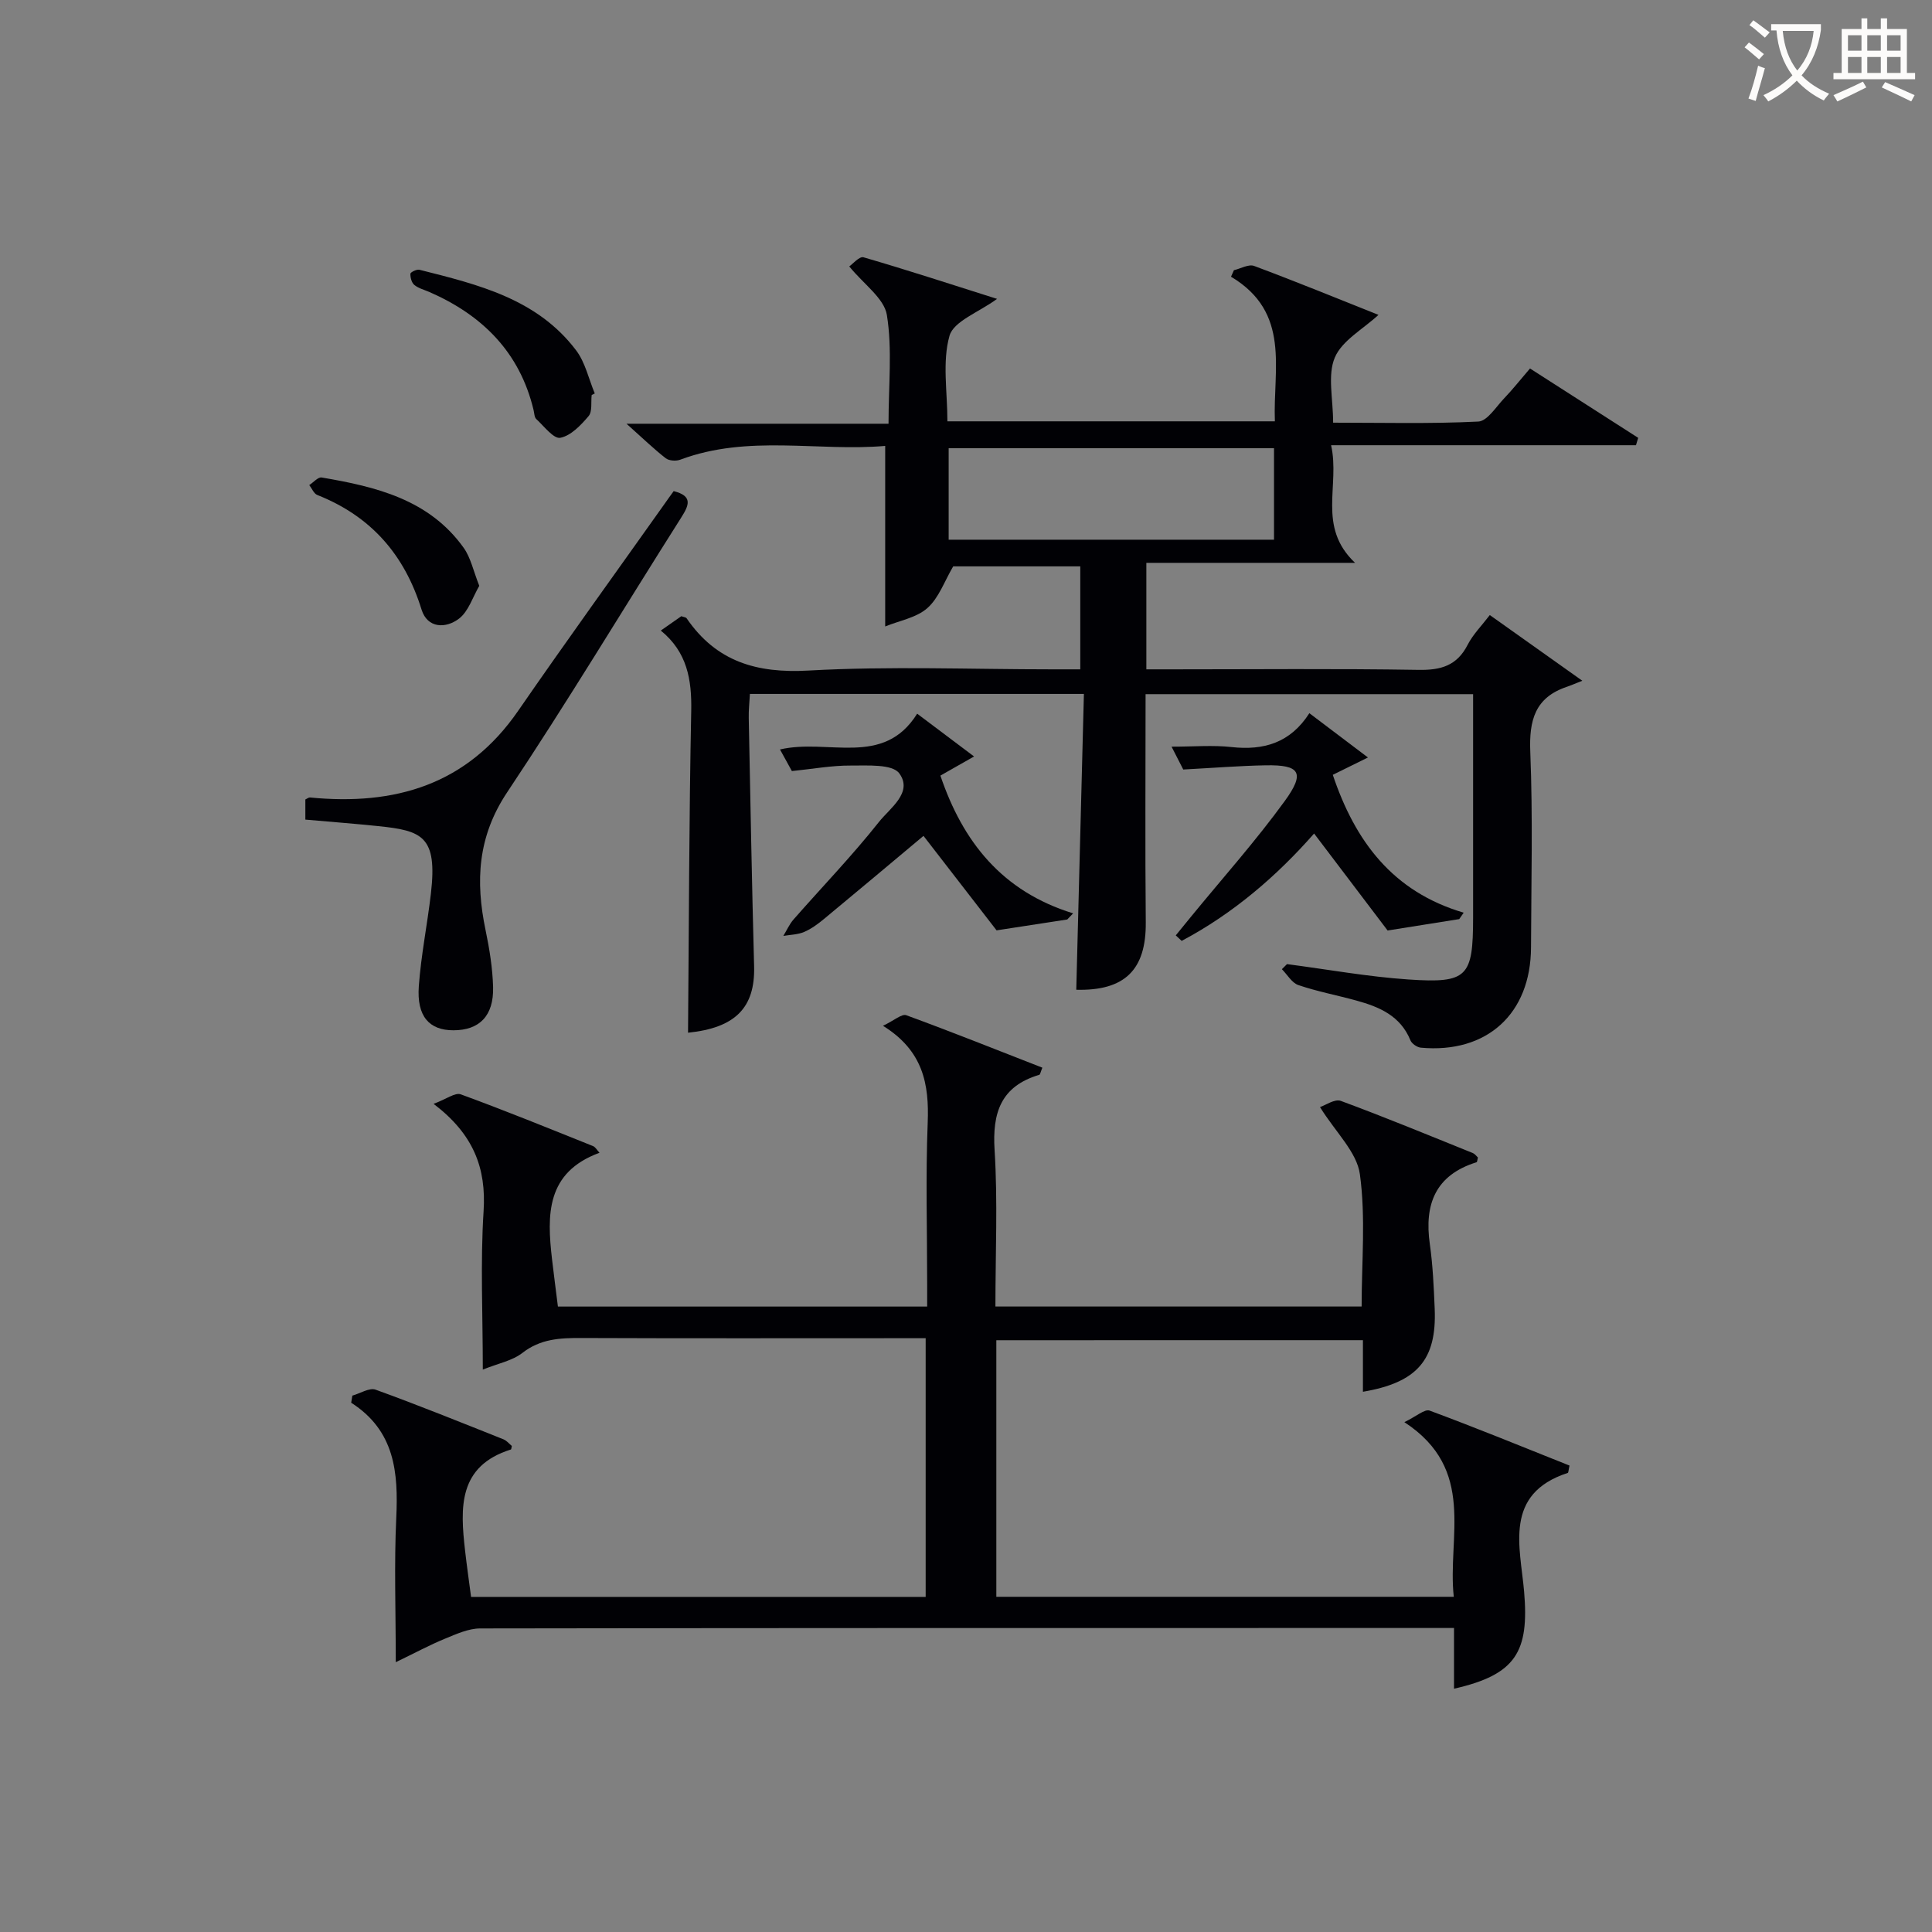
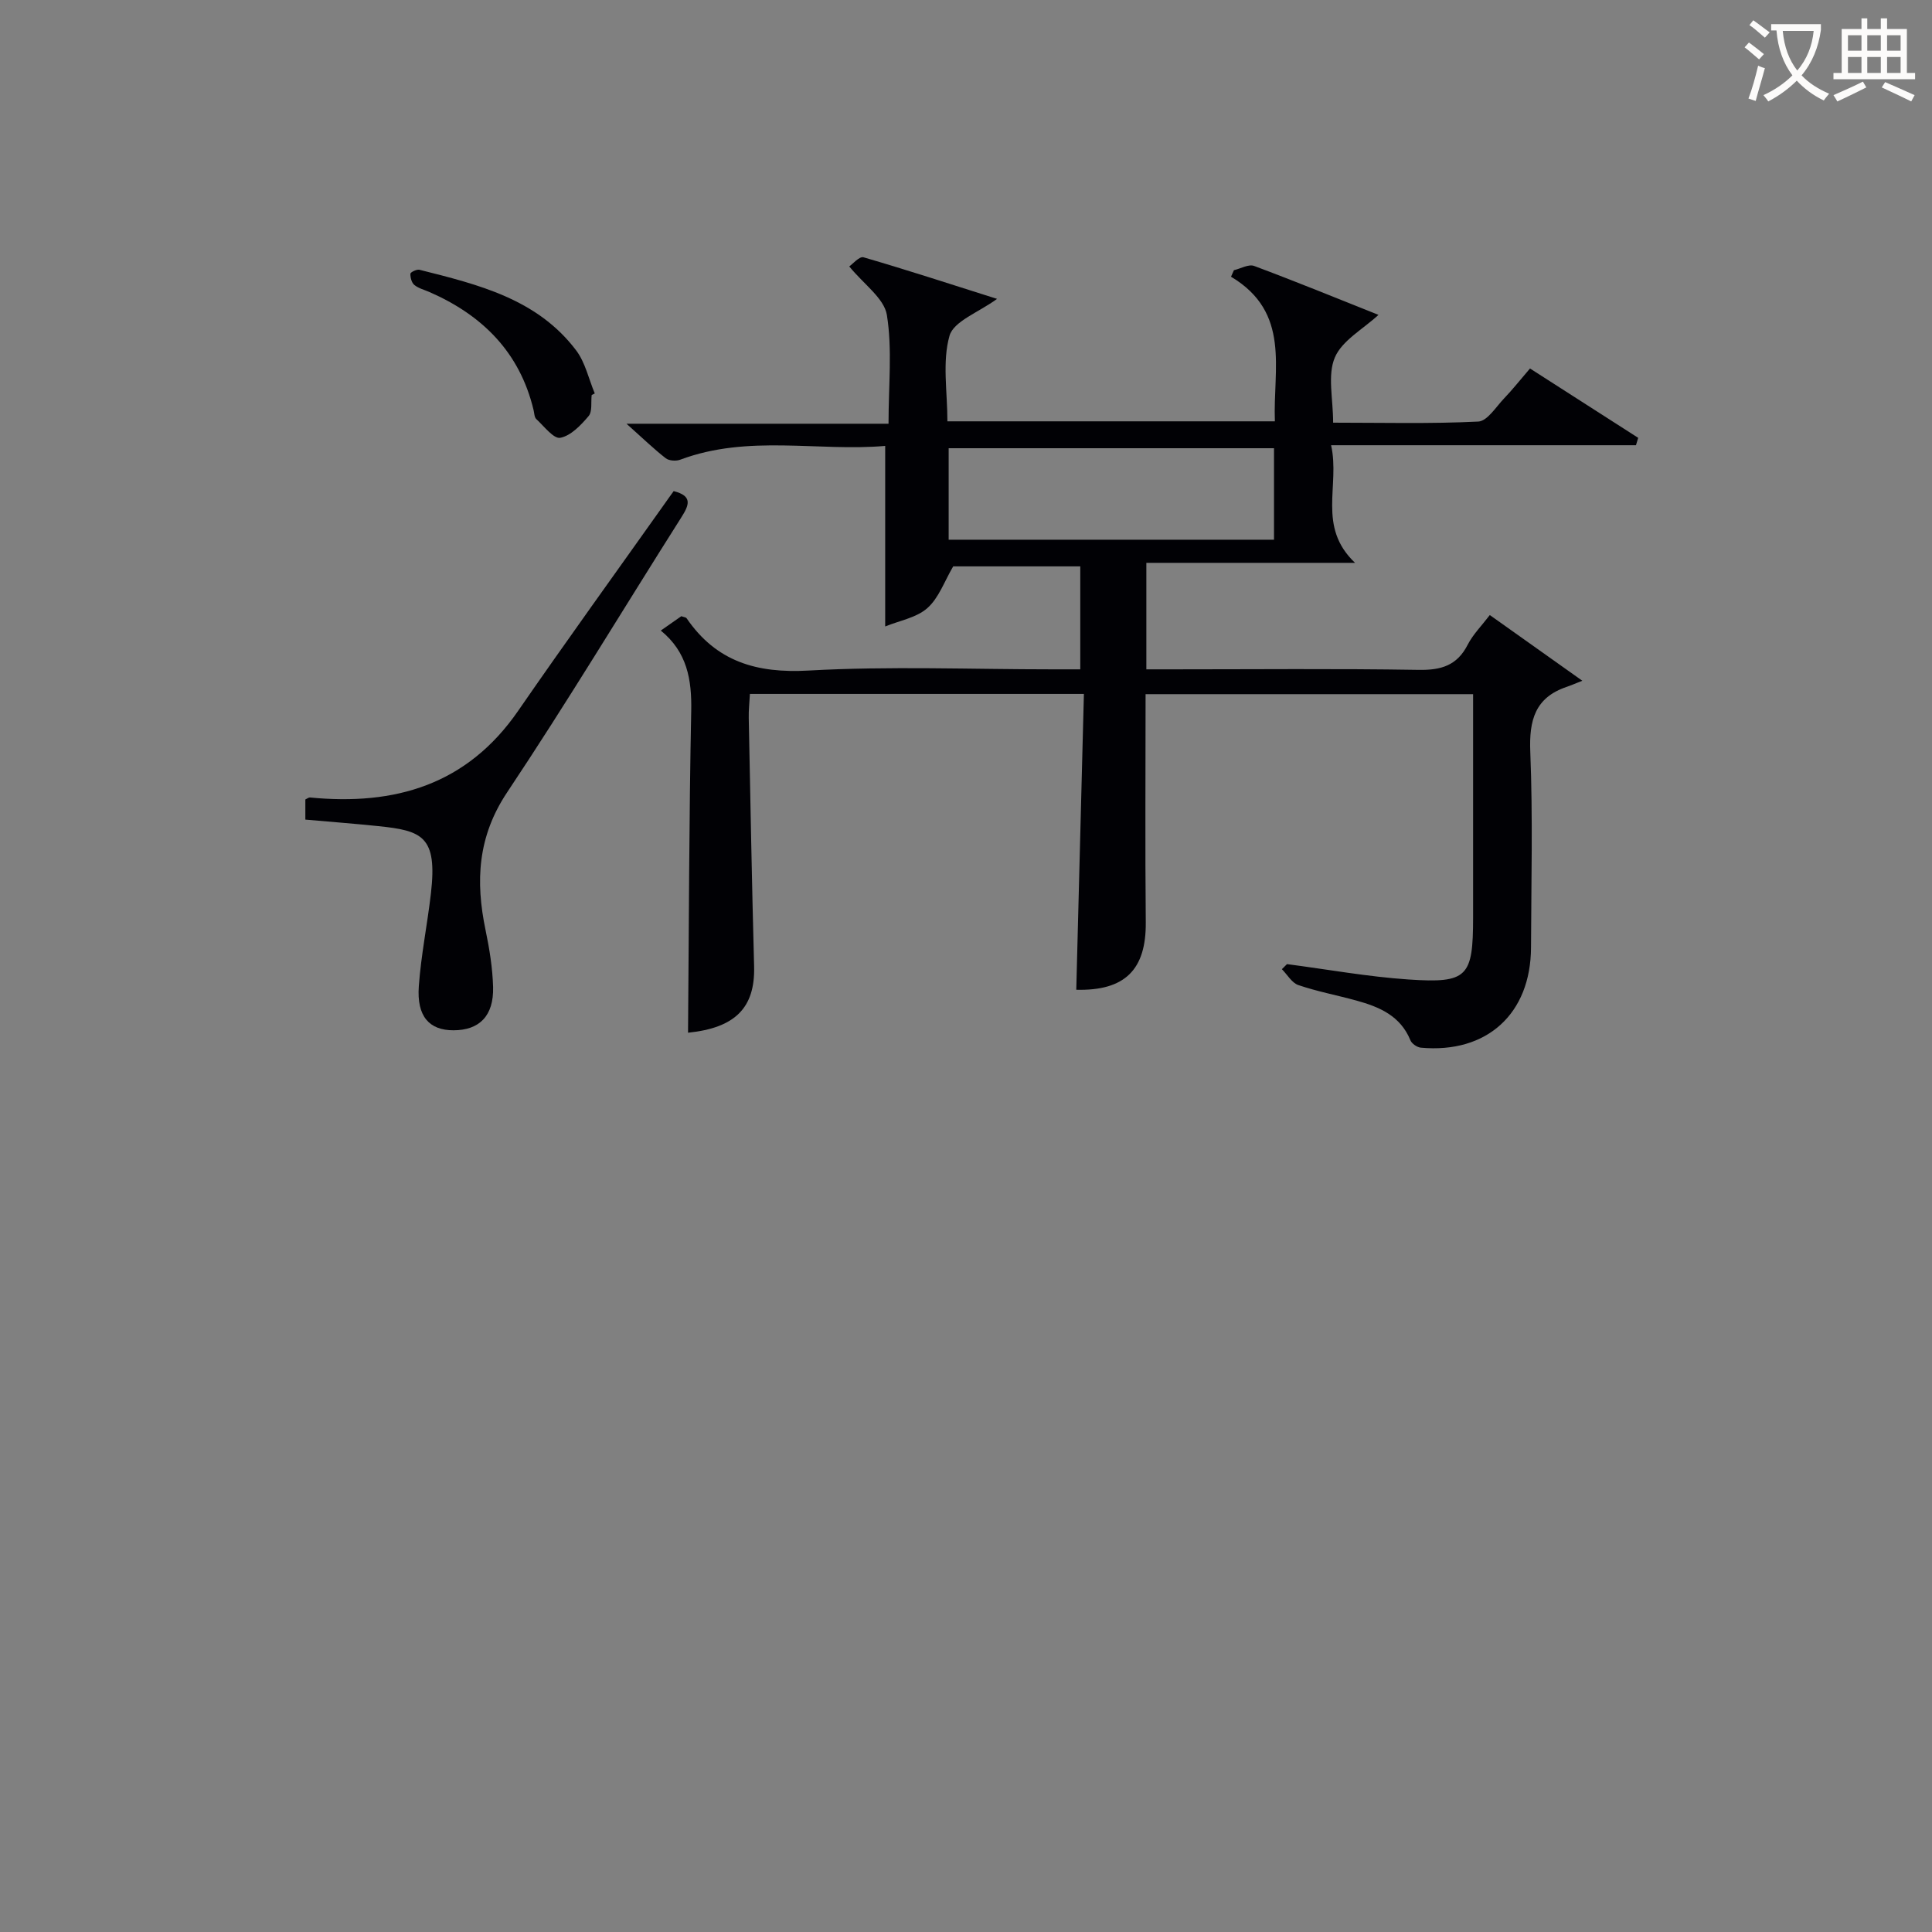
<svg xmlns="http://www.w3.org/2000/svg" enable-background="new 0 0 400 400" viewBox="0 0 400 400">
  <rect x="0" y="0" width="400" height="400" fill="#808080" stroke="none" />
  <g fill="#010105">
-     <path d="m206.28 277.48v53.12h94.71c-1.37-12.43 4.79-26.34-10.23-36.16 2.46-1.18 4.21-2.77 5.23-2.39 9.75 3.61 19.38 7.56 28.96 11.38-.22.95-.21 1.47-.36 1.52-13.35 4.35-9.83 15.35-9.04 24.56 1.07 12.5-1.7 17.21-14.51 20.12 0-3.99 0-7.9 0-12.57-2.14 0-3.9 0-5.65 0-65.32 0-130.63-.02-195.95.09-2.44 0-4.96 1.16-7.3 2.12-3.17 1.3-6.2 2.94-10.2 4.87 0-10.68-.35-20.29.1-29.86.44-9.39-.26-18.05-9.33-23.86.08-.49.16-.98.24-1.47 1.62-.45 3.53-1.7 4.82-1.23 8.89 3.22 17.66 6.77 26.45 10.27.7.28 1.23.96 1.75 1.38-.1.43-.11.71-.19.73-10.98 3.44-10.5 12.08-9.49 20.94.35 3.11.8 6.21 1.24 9.58h94.12c0-17.74 0-35.31 0-53.56-1.85 0-3.61 0-5.38 0-21.99 0-43.99.05-65.98-.04-4.38-.02-8.41.18-12.14 3.09-2.09 1.63-5.03 2.17-8.19 3.45 0-11.49-.52-22.17.16-32.77.58-8.94-2.06-15.95-10.35-22.25 2.66-.99 4.47-2.39 5.62-1.97 9.2 3.36 18.28 7.06 27.38 10.71.52.21.86.87 1.35 1.39-11.08 4.06-10.89 12.86-9.83 22.03.36 3.13.78 6.26 1.22 9.81h76.45c0-1.4 0-2.98 0-4.56 0-11.16-.33-22.34.11-33.49.32-7.99-.93-14.92-9.26-20.08 2.33-1.11 3.9-2.53 4.82-2.19 9.45 3.46 18.79 7.2 28.18 10.86-.38.92-.45 1.42-.64 1.48-7.93 2.36-9.75 7.81-9.25 15.61.67 10.61.17 21.3.17 32.36h75.82c0-9.21.87-18.44-.36-27.39-.63-4.59-5-8.66-8.26-13.9 1.13-.37 3.06-1.75 4.32-1.28 9.19 3.39 18.25 7.14 27.33 10.8.41.17.71.61 1.04.91-.11.41-.12.94-.28.99-8.5 2.65-10.85 8.68-9.67 16.95.63 4.43.82 8.94 1.01 13.42.43 10.51-3.61 15.24-14.86 17.15 0-3.45 0-6.86 0-10.68-25.49.01-50.51.01-75.9.01z" />
    <path d="m224.41 143.67c-23.57 0-46.17 0-69.15 0-.09 1.78-.28 3.39-.24 4.99.34 17.14.65 34.28 1.11 51.41.23 8.61-3.95 12.75-13.68 13.74.19-22.15.21-44.39.66-66.61.13-6.51-.84-12.2-6.3-16.65 1.67-1.16 3.01-2.1 4.25-2.97.52.19.94.21 1.09.42 6.14 8.97 14.48 11.44 25.26 10.83 16.78-.94 33.65-.25 50.48-.25h5.77c0-7.29 0-14.17 0-21.32-9.01 0-17.94 0-26.31 0-1.81 3.07-2.97 6.53-5.34 8.63-2.26 2.01-5.78 2.6-8.74 3.81 0-12.79 0-24.69 0-37.38-13.86 1.21-28.34-2.42-42.42 2.85-.87.33-2.32.24-3.01-.29-2.46-1.91-4.7-4.09-8.13-7.15h54.25c0-7.99.8-15.41-.34-22.51-.56-3.46-4.76-6.34-7.79-10.06.67-.45 2.09-2.14 2.95-1.89 9.16 2.66 18.23 5.63 27.65 8.61-3.83 2.81-9 4.62-9.85 7.66-1.52 5.39-.43 11.52-.43 17.69h67.8c-.42-10.86 3.37-22.5-9.08-29.94.2-.45.4-.9.6-1.35 1.41-.33 3.05-1.3 4.18-.88 8.71 3.25 17.31 6.77 25.75 10.13-3.21 2.97-7.54 5.3-9.04 8.83-1.55 3.67-.35 8.5-.35 13.49 10.19 0 20.14.26 30.05-.23 1.87-.09 3.67-3.04 5.36-4.81 1.72-1.79 3.26-3.75 5.35-6.18 7.53 4.83 14.97 9.6 22.4 14.36-.15.51-.31 1.02-.46 1.53-20.75 0-41.5 0-63.12 0 1.89 8.4-2.96 16.85 4.96 24.35-14.83 0-28.84 0-43.21 0v22.05h5.36c17 0 34-.17 50.99.11 4.65.08 7.96-.87 10.17-5.19 1.11-2.16 2.91-3.96 4.59-6.16 6.11 4.34 11.9 8.45 19.15 13.6-1.62.64-2.38.98-3.18 1.25-6.61 2.21-7.86 6.92-7.59 13.48.54 13.48.2 26.99.15 40.49-.05 13.74-9.14 22-22.8 20.75-.78-.07-1.88-.82-2.17-1.53-2.07-5.08-6.44-6.92-11.2-8.23-3.99-1.1-8.09-1.87-12-3.2-1.35-.46-2.28-2.16-3.41-3.29.35-.35.7-.7 1.06-1.05 8.37 1.09 16.72 2.61 25.12 3.18 12.29.83 13.4-.51 13.41-12.86 0-15.3 0-30.61 0-46.21-22.81 0-45.21 0-67.81 0 0 15.95-.11 31.59.04 47.23.09 9.83-4.33 14.22-14.39 13.97.52-20.2 1.04-40.41 1.58-61.25zm39.36-50.87c-22.78 0-45.14 0-67.36 0v18.94h67.36c0-6.35 0-12.46 0-18.94z" />
    <path d="m139.48 101.68c4.03 1.02 3.16 2.95 1.56 5.47-12.02 18.96-23.59 38.22-36.04 56.89-6.12 9.17-6.58 18.42-4.47 28.53.81 3.88 1.45 7.86 1.56 11.8.15 5.96-2.84 8.94-8.22 8.94-5 0-7.61-2.88-7.16-9.11.46-6.44 1.77-12.82 2.51-19.25 1.36-11.82-1.81-12.97-10.89-13.91-4.94-.51-9.89-.89-15.11-1.35 0-1.4 0-2.8 0-4.17.4-.18.7-.44.96-.41 17.57 1.72 32.51-2.6 43.09-17.93 9.92-14.37 20.15-28.52 30.25-42.76.65-.94 1.32-1.86 1.96-2.74z" />
-     <path d="m189.89 147.76c4.09 3.08 7.63 5.74 11.78 8.86-2.63 1.49-4.68 2.66-6.97 3.96 4.64 13.72 12.78 23.99 27.48 28.52-.41.42-.81.85-1.22 1.27-4.21.65-8.42 1.29-14.63 2.25-4.41-5.71-9.92-12.83-15.13-19.56-6.61 5.53-13.56 11.38-20.56 17.17-1.27 1.05-2.65 2.08-4.15 2.72-1.31.56-2.86.57-4.31.82.7-1.14 1.25-2.42 2.12-3.41 5.9-6.73 12.14-13.19 17.69-20.2 2.25-2.84 7.09-6.08 4.2-10.04-1.44-1.97-6.57-1.6-10.04-1.62-3.91-.03-7.82.7-12.2 1.14-.62-1.13-1.45-2.64-2.46-4.47 10-2.34 21.4 3.78 28.4-7.41z" />
-     <path d="m244.98 159.32c-.5-.97-1.23-2.4-2.42-4.73 4.61 0 8.55-.35 12.41.08 6.65.73 12.16-.84 16.12-7.01 4.08 3.09 7.79 5.89 12.13 9.17-3.05 1.51-5.05 2.49-7.28 3.59 4.62 13.74 12.38 24.2 27.1 28.54-.31.44-.61.88-.92 1.33-4.3.68-8.6 1.37-14.83 2.36-4.37-5.77-9.74-12.85-15.22-20.08-7.68 8.75-16.72 16.56-27.42 22.23-.41-.38-.81-.76-1.22-1.14 1.06-1.3 2.12-2.6 3.18-3.9 6.5-7.94 13.36-15.62 19.38-23.91 4.28-5.89 3.15-7.53-3.93-7.4-5.44.1-10.86.54-17.08.87z" />
    <path d="m122.5 81.79c-.18 1.48.17 3.41-.64 4.36-1.59 1.88-3.66 4.06-5.85 4.49-1.37.27-3.37-2.39-4.97-3.87-.42-.38-.41-1.24-.57-1.88-2.86-11.96-10.59-19.63-21.56-24.43-1.06-.46-2.26-.76-3.12-1.46-.57-.47-.85-1.54-.82-2.33.01-.31 1.31-.95 1.86-.82 12.12 3.05 24.38 6 32.46 16.7 1.89 2.51 2.6 5.92 3.85 8.91-.19.11-.41.22-.64.33z" />
-     <path d="m99.23 121.29c-1.36 2.33-2.22 5.26-4.17 6.77-2.73 2.11-6.56 2.07-7.78-1.85-3.53-11.39-10.49-19.34-21.59-23.73-.71-.28-1.11-1.35-1.66-2.05.86-.55 1.82-1.7 2.57-1.57 11.24 1.91 22.24 4.54 29.4 14.56 1.47 2.06 2 4.79 3.23 7.87z" />
  </g>
  <path d="m362.1 8.8c1.1.8 2.1 1.6 3.1 2.4l-1 1.1c-1.3-1.1-2.3-2-3-2.5zm1.9 4.8c.5.2.9.4 1.4.5-.6 2.3-1.3 4.5-1.9 6.8l-1.5-.5c.8-2.1 1.4-4.3 2-6.8zm-1-9.4c1.3.9 2.4 1.8 3.4 2.5l-1 1.1c-1.4-1.2-2.4-2.1-3.2-2.6zm3.7 2.2v-1.4h10.3v1.2c-.5 3.6-1.8 6.8-4 9.4 1.5 1.6 3.4 2.8 5.7 3.8-.3.4-.7.8-1.1 1.4-2.3-1.1-4.1-2.5-5.6-4.1-1.6 1.6-3.6 3.1-5.9 4.3-.3-.5-.7-.9-1-1.3 2.4-1.1 4.4-2.5 6-4.1-1.9-2.5-3-5.6-3.3-9.3h-1.1zm8.8 0h-6.4c.3 3.3 1.3 6 3 8.2 2-2.3 3.1-5.1 3.4-8.2z" fill="#fcfbfa" />
  <path d="m385.3 3.8h1.3v2.2h2.8v-2.2h1.3v2.2h4.1v9.1h1.7v1.3h-16.9v-1.3h1.7v-9.1h4.1v-2.2zm.4 13.1.7 1.2c-1.8.9-3.8 1.9-6 2.9-.2-.4-.5-.8-.8-1.3 2.3-1 4.3-1.9 6.1-2.8zm-3.1-6.4h2.8v-3.2h-2.8zm0 4.6h2.8v-3.3h-2.8zm4-4.6h2.8v-3.2h-2.8zm0 4.6h2.8v-3.3h-2.8zm3.7 1.9c2.1.9 4.1 1.8 6.1 2.7l-.7 1.3c-2.2-1.1-4.2-2-6.1-2.9zm3.2-9.7h-2.8v3.2h2.8zm-2.8 7.8h2.8v-3.3h-2.8z" fill="#fcfbfa" />
</svg>